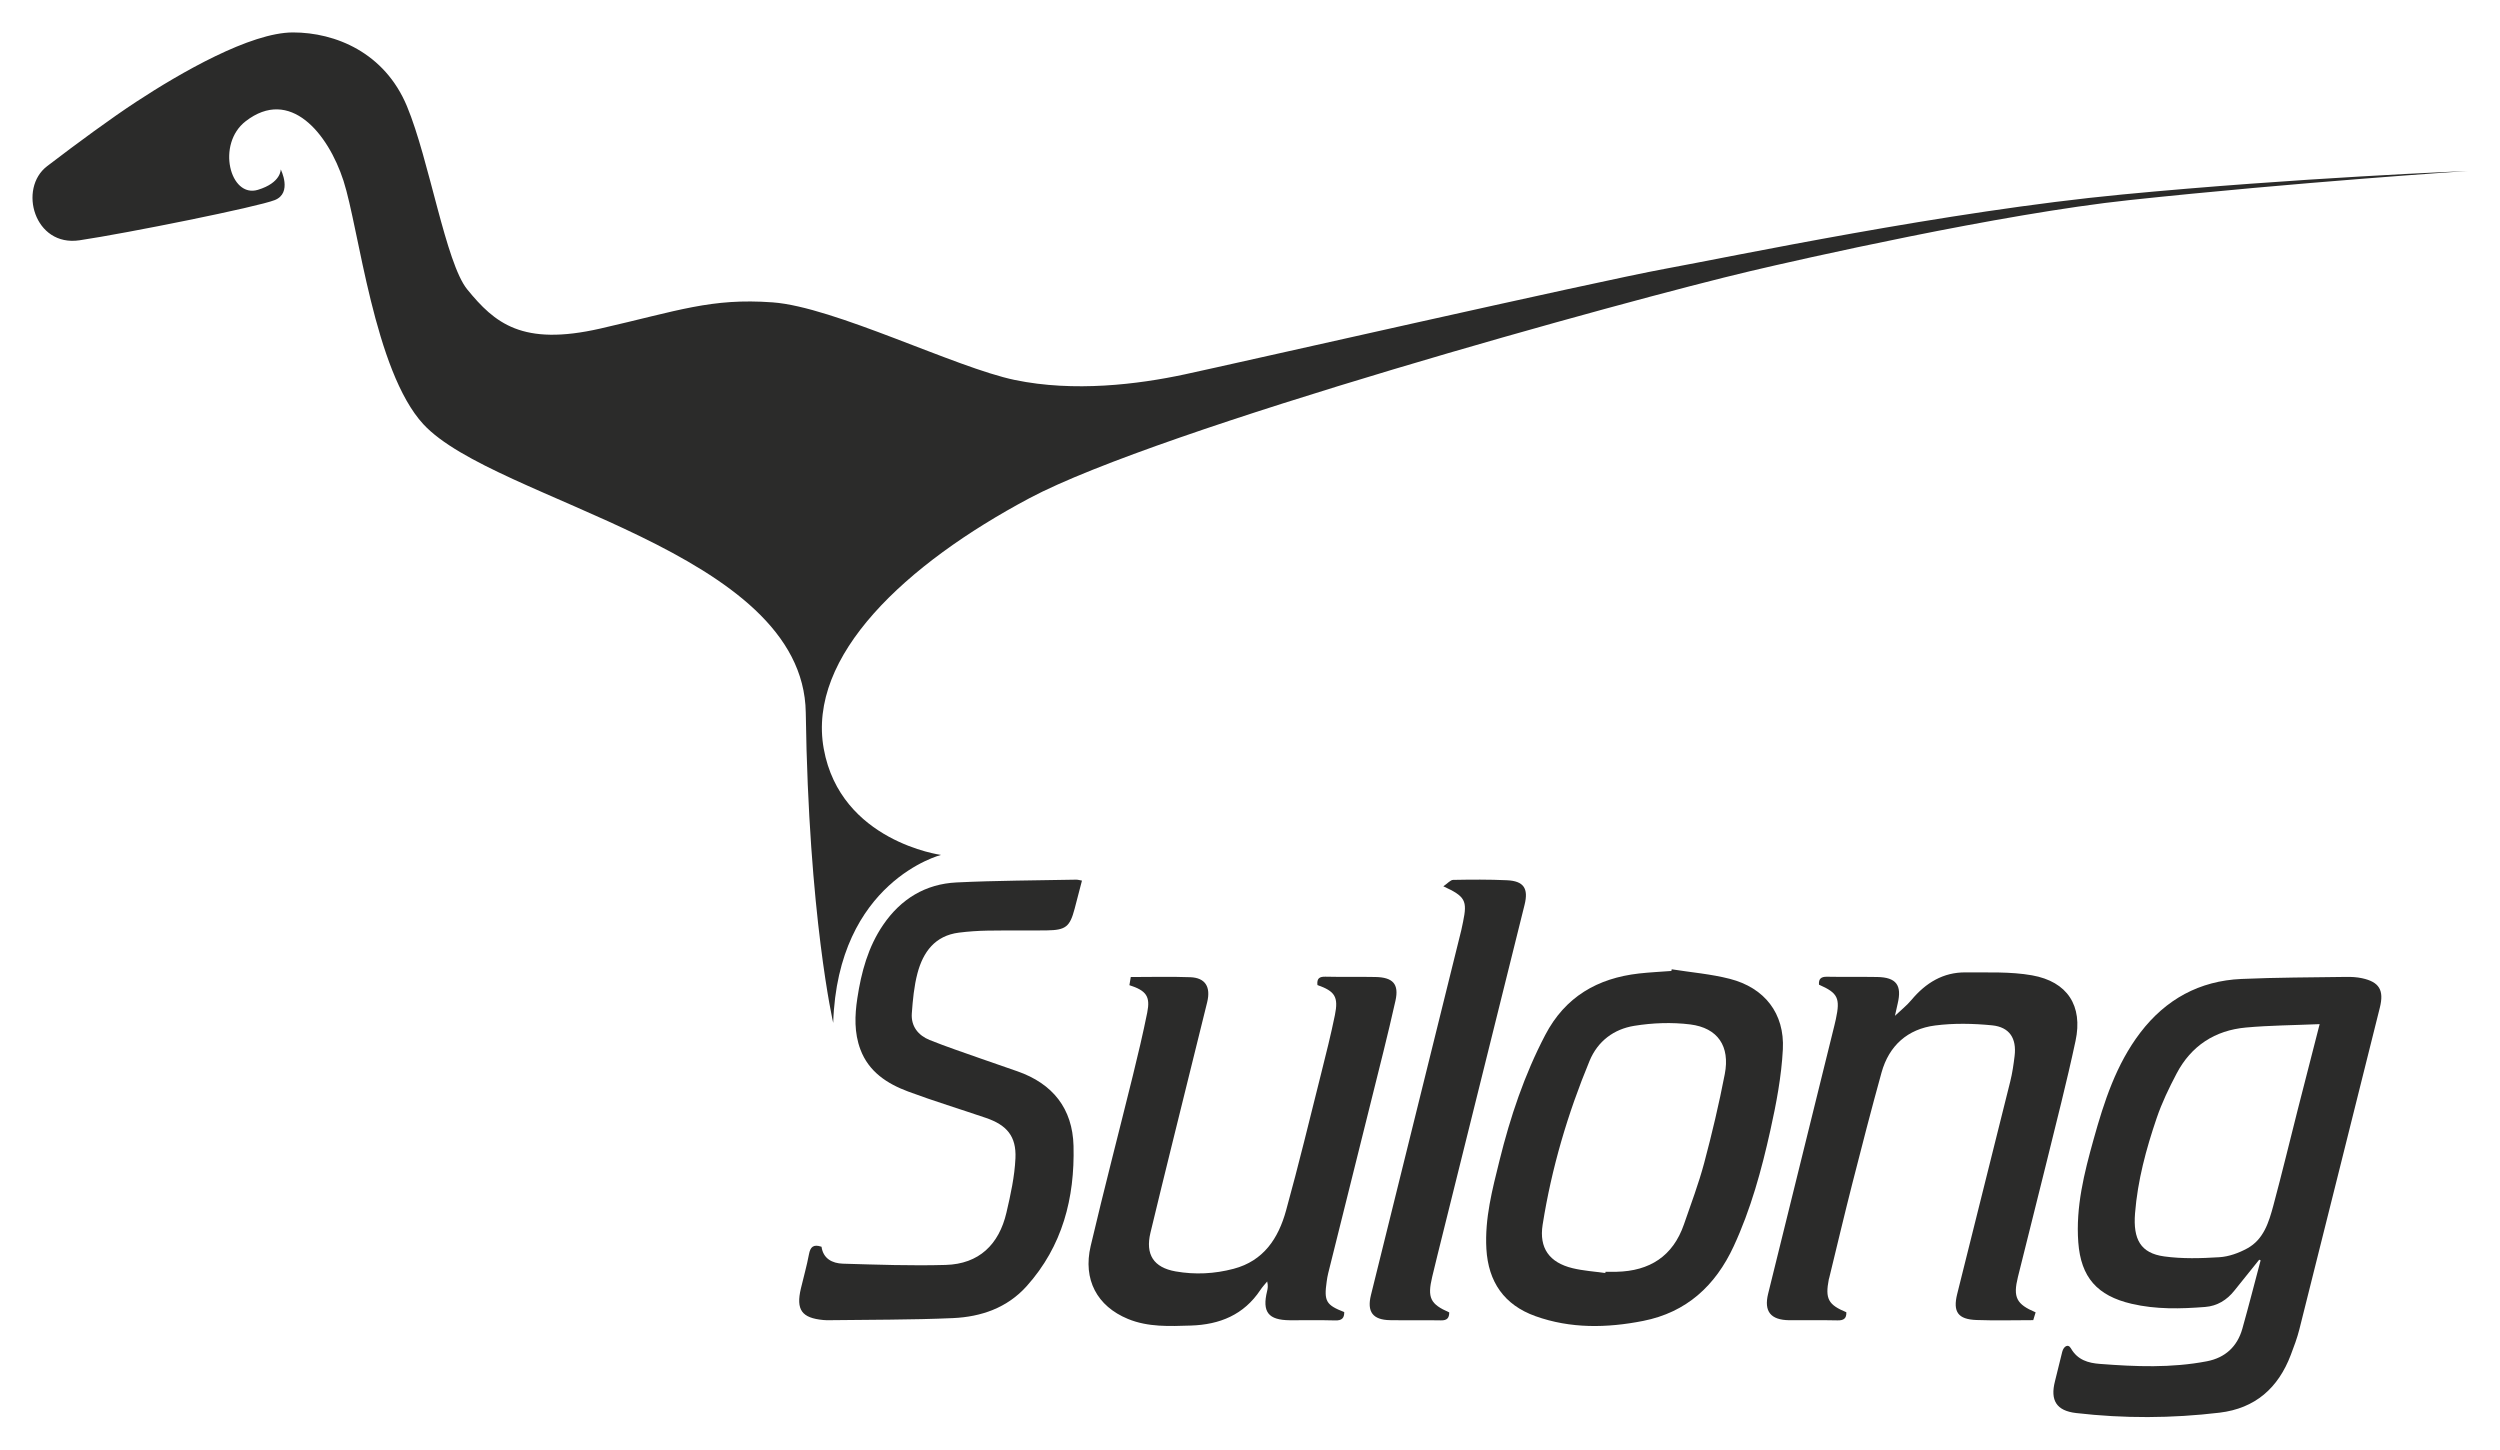
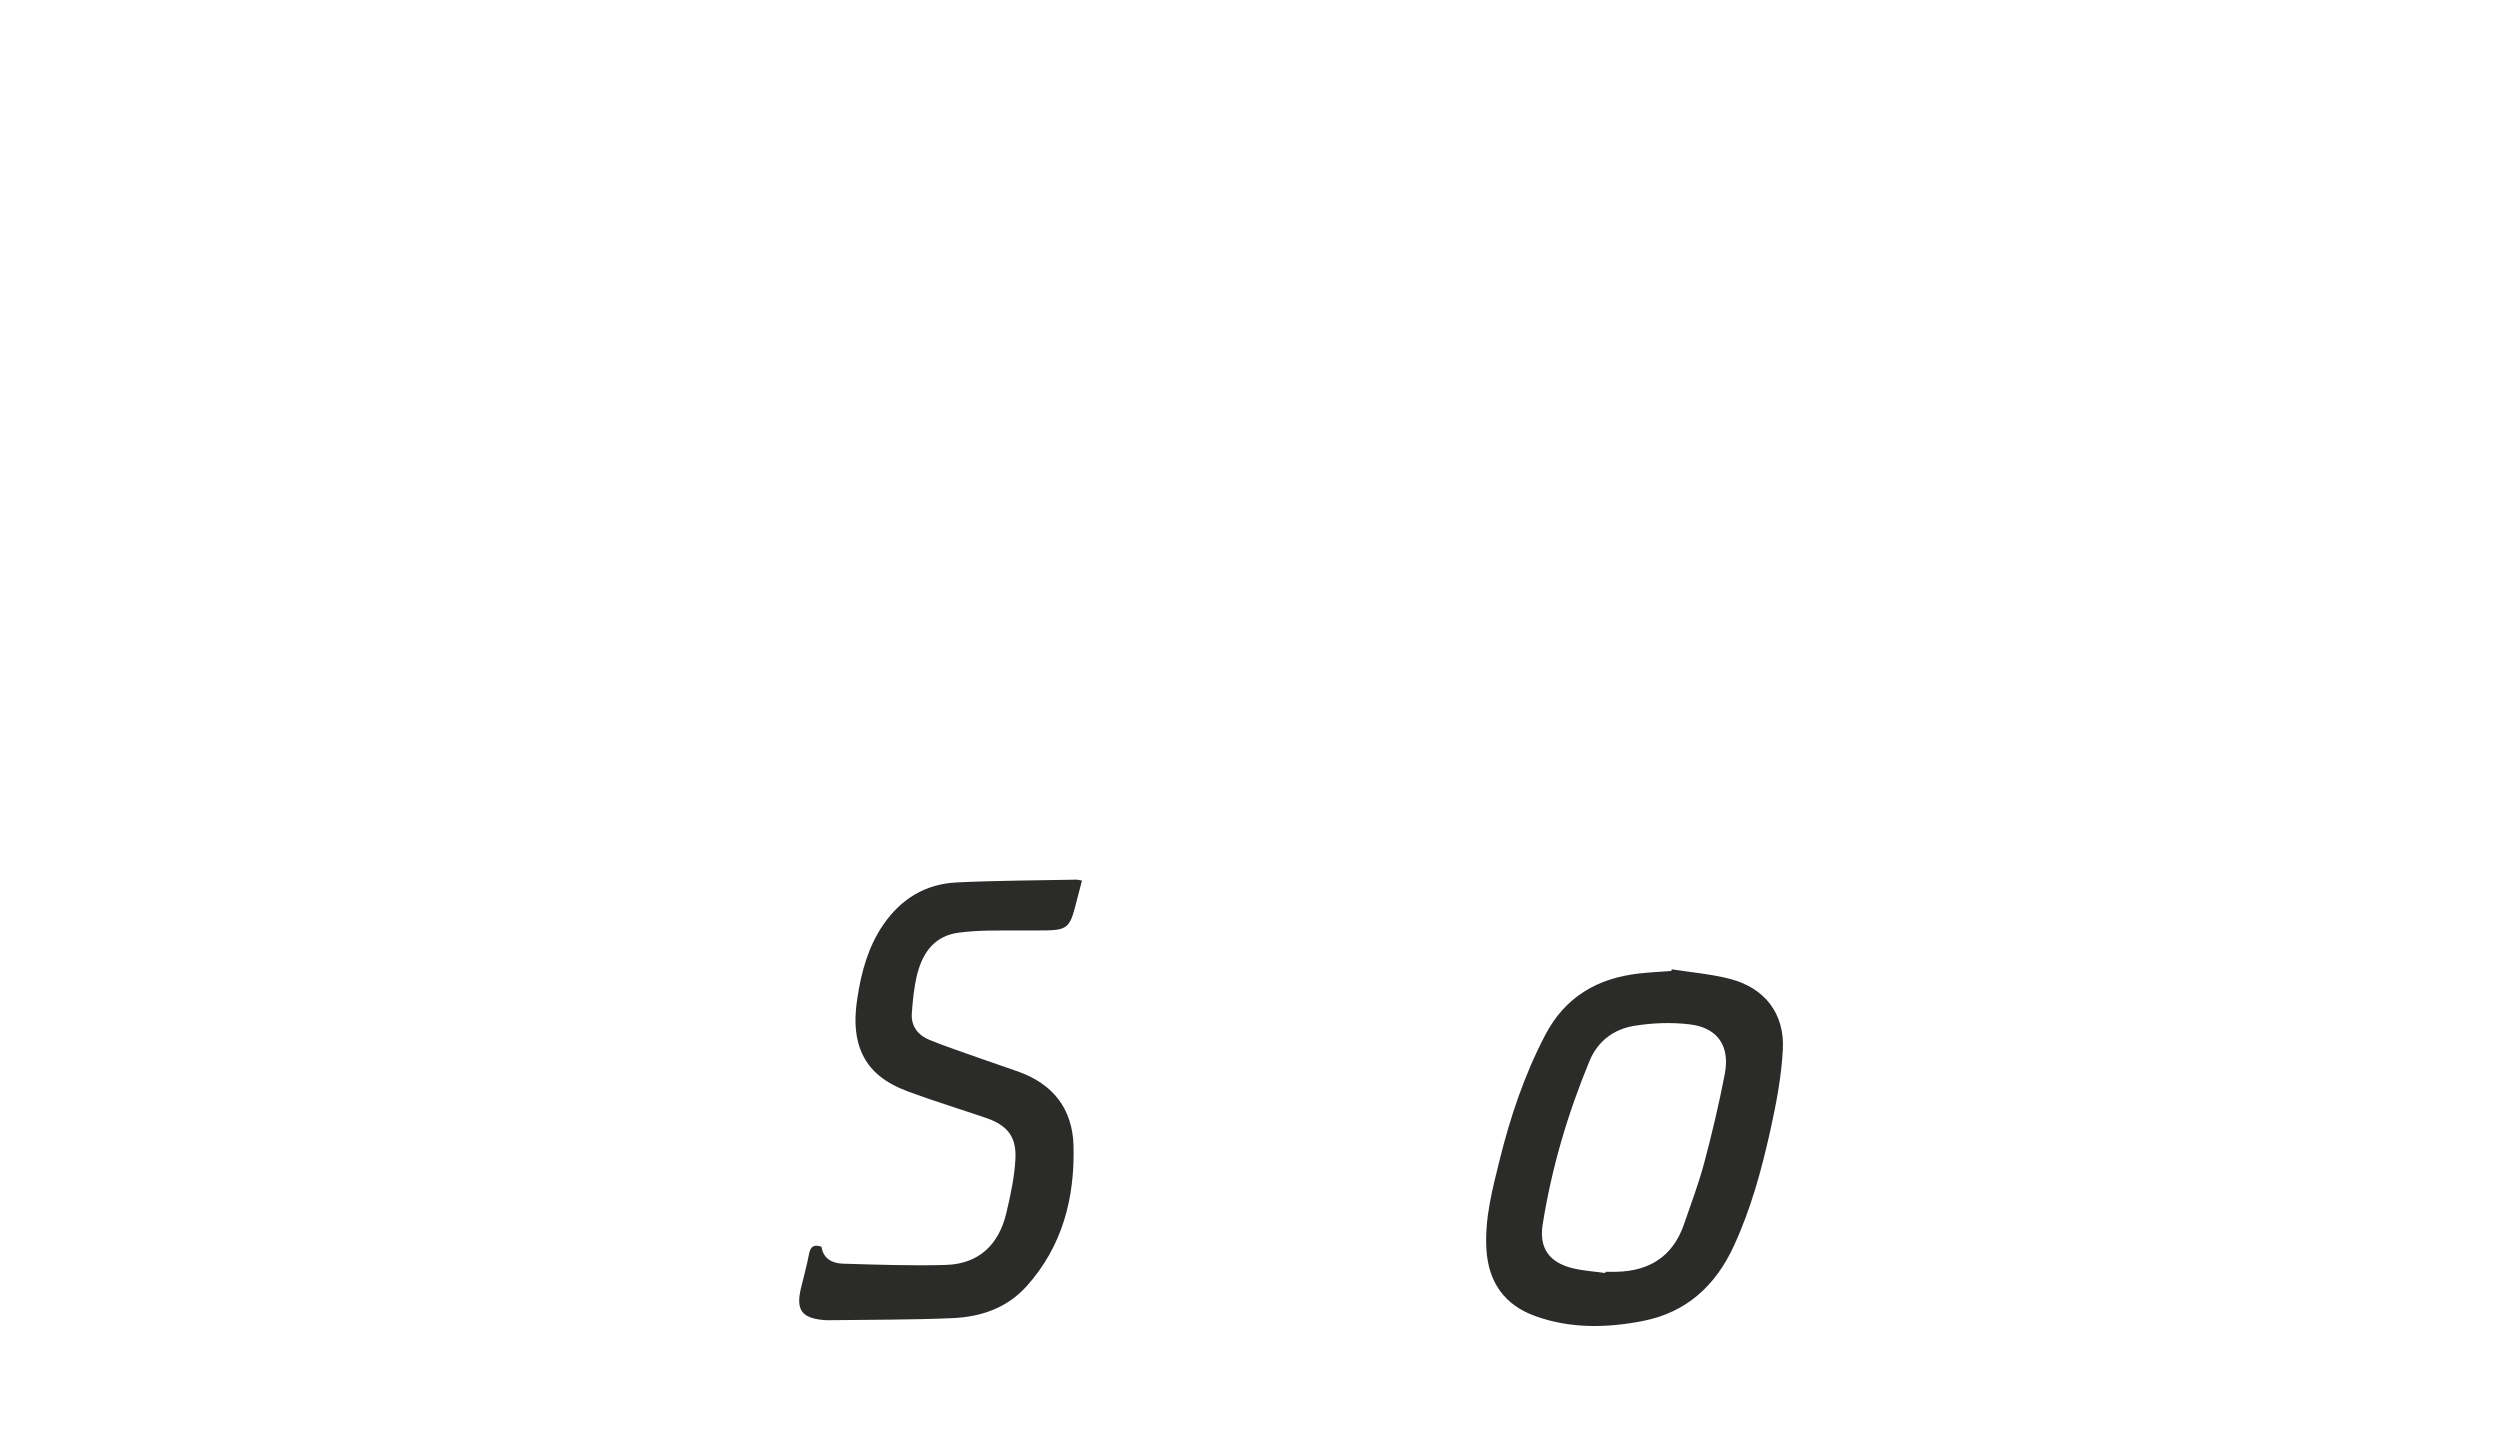
<svg xmlns="http://www.w3.org/2000/svg" xmlns:ns1="http://www.inkscape.org/namespaces/inkscape" xmlns:ns2="http://sodipodi.sourceforge.net/DTD/sodipodi-0.dtd" width="154.028" height="89.309" id="svg3434" version="1.1" ns1:version="0.92.4 (5da689c313, 2019-01-14)" ns2:docname="sulong_black_with_text_transparent.svg">
  <defs id="defs3436" />
  <ns2:namedview id="base" pagecolor="#ffffff" bordercolor="#666666" borderopacity="1.0" ns1:pageopacity="0.0" ns1:pageshadow="2" ns1:zoom="3.959798" ns1:cx="79.061963" ns1:cy="66.674866" ns1:document-units="px" ns1:current-layer="layer1" showgrid="false" ns1:window-width="1850" ns1:window-height="1016" ns1:window-x="70" ns1:window-y="27" ns1:window-maximized="1" fit-margin-top="2" fit-margin-left="2" fit-margin-right="2" fit-margin-bottom="2" />
  <g ns1:label="Layer 1" ns1:groupmode="layer" id="layer1" transform="translate(-245.843,-407.708)">
-     <path d="m 388.759,470.806 c -1.584,0.068 -3.067,0.075 -4.541,0.209 -1.909,0.174 -3.373,1.125 -4.272,2.835 -0.466,0.886 -0.906,1.799 -1.228,2.744 -0.649,1.905 -1.173,3.844 -1.333,5.869 -0.126,1.6 0.341,2.455 1.795,2.654 1.117,0.154 2.272,0.12 3.404,0.049 0.583,-0.037 1.192,-0.258 1.711,-0.541 1.019,-0.555 1.335,-1.617 1.613,-2.645 0.531,-1.978 1.01,-3.969 1.514,-5.954 0.43,-1.69 0.866,-3.379 1.337,-5.219 m -3.725,14.514 c -0.511,0.636 -1.025,1.27 -1.532,1.907 -0.46,0.579 -1.058,0.944 -1.788,1.002 -1.519,0.12 -3.034,0.158 -4.54,-0.194 -2.121,-0.495 -3.125,-1.634 -3.285,-3.786 -0.162,-2.185 0.364,-4.269 0.941,-6.338 0.649,-2.328 1.389,-4.628 2.882,-6.585 1.566,-2.051 3.649,-3.192 6.231,-3.305 2.15,-0.094 4.304,-0.095 6.455,-0.126 0.321,-0.005 0.65,0.013 0.963,0.079 1.076,0.229 1.376,0.738 1.107,1.815 -1.653,6.611 -3.301,13.223 -4.961,19.831 -0.134,0.531 -0.33,1.05 -0.525,1.562 -0.772,2.039 -2.19,3.3 -4.395,3.562 -2.942,0.35 -5.89,0.364 -8.832,0.022 -1.218,-0.14 -1.601,-0.786 -1.305,-1.95 0.155,-0.608 0.296,-1.218 0.45,-1.825 0.083,-0.321 0.356,-0.524 0.537,-0.207 0.411,0.719 1.074,0.9 1.776,0.954 2.203,0.171 4.41,0.26 6.598,-0.161 1.127,-0.217 1.874,-0.902 2.186,-2.007 0.394,-1.399 0.752,-2.808 1.126,-4.213 -0.03,-0.013 -0.06,-0.026 -0.09,-0.039" style="fill:#2b2b2a;fill-opacity:1;fill-rule:nonzero;stroke:none" id="path166" ns1:connector-curvature="0" ns2:nodetypes="cccccccccccccccscccccccccccccccccc" />
    <path ns1:connector-curvature="0" d="m 344.75,486.142 c 0.003,-0.026 0.006,-0.051 0.009,-0.077 0.229,0 0.458,0.005 0.685,-0.001 2.039,-0.046 3.473,-0.959 4.151,-2.926 0.432,-1.254 0.904,-2.499 1.245,-3.779 0.482,-1.811 0.915,-3.64 1.27,-5.48 0.329,-1.711 -0.429,-2.841 -2.131,-3.055 -1.133,-0.141 -2.322,-0.096 -3.451,0.087 -1.246,0.203 -2.243,0.932 -2.751,2.16 -1.347,3.252 -2.34,6.612 -2.89,10.091 -0.228,1.441 0.412,2.334 1.843,2.681 0.659,0.16 1.346,0.203 2.021,0.299 m 4.09,-18.714 c 1.195,0.19 2.414,0.289 3.581,0.589 2.135,0.549 3.379,2.126 3.265,4.341 -0.086,1.675 -0.406,3.353 -0.771,4.995 -0.542,2.442 -1.202,4.861 -2.261,7.146 -1.124,2.425 -2.904,4.065 -5.576,4.593 -2.232,0.44 -4.468,0.484 -6.64,-0.295 -1.917,-0.689 -2.9,-2.101 -3.018,-4.143 -0.106,-1.876 0.366,-3.656 0.809,-5.446 0.662,-2.678 1.532,-5.275 2.816,-7.73 1.229,-2.355 3.219,-3.502 5.781,-3.792 0.661,-0.074 1.327,-0.104 1.991,-0.155 0.007,-0.034 0.015,-0.069 0.022,-0.102" style="fill:#2b2b2a;fill-opacity:1;fill-rule:nonzero;stroke:none" id="path170" />
-     <path ns1:connector-curvature="0" d="m 357.913,468.377 c -0.03,-0.364 0.13,-0.499 0.5,-0.491 1.029,0.02 2.058,-0.002 3.086,0.016 1.175,0.02 1.534,0.502 1.261,1.644 -0.055,0.233 -0.105,0.468 -0.168,0.749 0.371,-0.352 0.733,-0.637 1.021,-0.983 0.877,-1.046 1.95,-1.709 3.341,-1.694 1.364,0.014 2.752,-0.055 4.084,0.181 2.185,0.388 3.144,1.879 2.681,4.041 -0.542,2.542 -1.195,5.062 -1.814,7.588 -0.57,2.321 -1.164,4.636 -1.736,6.957 -0.31,1.256 -0.095,1.676 1.091,2.178 -0.048,0.152 -0.095,0.309 -0.147,0.481 -1.18,0 -2.342,0.034 -3.501,-0.009 -1.133,-0.043 -1.459,-0.497 -1.184,-1.604 1.083,-4.365 2.185,-8.725 3.268,-13.09 0.129,-0.515 0.205,-1.045 0.269,-1.573 0.131,-1.084 -0.309,-1.782 -1.393,-1.889 -1.16,-0.113 -2.355,-0.139 -3.507,0.01 -1.691,0.219 -2.839,1.238 -3.3,2.904 -0.627,2.268 -1.216,4.545 -1.796,6.825 -0.492,1.93 -0.949,3.87 -1.421,5.805 -0.009,0.037 -0.024,0.072 -0.031,0.11 -0.231,1.195 -0.036,1.562 1.081,2.024 0.015,0.38 -0.158,0.511 -0.546,0.501 -0.99,-0.024 -1.981,0 -2.971,-0.01 -1.145,-0.013 -1.57,-0.539 -1.301,-1.633 1.356,-5.51 2.721,-11.018 4.082,-16.526 0.033,-0.129 0.062,-0.258 0.09,-0.388 0.28,-1.3 0.128,-1.613 -1.039,-2.126" style="fill:#2b2b2a;fill-opacity:1;fill-rule:nonzero;stroke:none" id="path174" />
-     <path ns1:connector-curvature="0" d="m 327.012,468.402 c -0.046,-0.414 0.121,-0.527 0.49,-0.519 1.029,0.025 2.058,-0.002 3.086,0.019 1.071,0.021 1.46,0.432 1.232,1.456 -0.47,2.11 -1.009,4.205 -1.53,6.304 -0.869,3.5 -1.745,6.996 -2.616,10.495 -0.041,0.166 -0.069,0.335 -0.092,0.504 -0.175,1.215 -0.04,1.45 1.081,1.885 0.006,0.378 -0.155,0.526 -0.552,0.515 -0.932,-0.028 -1.866,-0.004 -2.8,-0.011 -1.329,-0.01 -1.715,-0.509 -1.401,-1.792 0.04,-0.165 0.068,-0.333 0.006,-0.598 -0.141,0.174 -0.299,0.339 -0.421,0.525 -1.018,1.532 -2.506,2.136 -4.28,2.192 -1.312,0.041 -2.634,0.106 -3.881,-0.409 -1.901,-0.786 -2.78,-2.422 -2.294,-4.491 0.825,-3.509 1.736,-6.999 2.599,-10.499 0.318,-1.29 0.624,-2.583 0.886,-3.884 0.2,-0.994 -0.056,-1.354 -1.099,-1.688 0.026,-0.152 0.054,-0.314 0.085,-0.502 1.234,0 2.453,-0.034 3.669,0.011 0.921,0.035 1.27,0.591 1.038,1.542 -0.715,2.91 -1.44,5.817 -2.158,8.727 -0.45,1.824 -0.899,3.649 -1.337,5.476 -0.32,1.335 0.19,2.143 1.555,2.382 1.192,0.209 2.385,0.151 3.564,-0.16 1.865,-0.491 2.765,-1.889 3.234,-3.585 0.779,-2.817 1.464,-5.661 2.176,-8.496 0.296,-1.179 0.593,-2.359 0.835,-3.549 0.23,-1.127 0.003,-1.474 -1.074,-1.853" style="fill:#2b2b2a;fill-opacity:1;fill-rule:nonzero;stroke:none" id="path178" />
    <path ns1:connector-curvature="0" d="m 296.458,484.519 c 0.1,0.735 0.659,1.026 1.321,1.046 2.109,0.061 4.223,0.138 6.33,0.077 2.055,-0.059 3.284,-1.261 3.741,-3.22 0.258,-1.103 0.505,-2.229 0.556,-3.354 0.061,-1.353 -0.532,-2.045 -1.819,-2.485 -1.596,-0.545 -3.214,-1.036 -4.794,-1.625 -1.292,-0.481 -2.426,-1.215 -2.941,-2.594 -0.384,-1.025 -0.35,-2.085 -0.188,-3.152 0.245,-1.611 0.66,-3.159 1.594,-4.525 1.089,-1.594 2.603,-2.518 4.521,-2.611 2.451,-0.119 4.909,-0.122 7.364,-0.171 0.109,-0.002 0.217,0.034 0.361,0.058 -0.155,0.594 -0.301,1.161 -0.45,1.728 -0.294,1.114 -0.545,1.323 -1.709,1.339 -1.219,0.018 -2.439,-0.005 -3.658,0.015 -0.589,0.01 -1.18,0.05 -1.764,0.124 -1.472,0.186 -2.206,1.192 -2.553,2.5 -0.211,0.801 -0.289,1.646 -0.349,2.476 -0.056,0.794 0.394,1.355 1.101,1.64 1.035,0.417 2.098,0.77 3.15,1.144 0.75,0.266 1.505,0.521 2.256,0.784 2.176,0.76 3.397,2.295 3.456,4.593 0.081,3.209 -0.679,6.183 -2.886,8.643 -1.205,1.344 -2.811,1.891 -4.537,1.969 -2.586,0.115 -5.178,0.095 -7.766,0.131 -0.076,10e-4 -0.152,-0.005 -0.229,-0.013 -1.33,-0.126 -1.689,-0.629 -1.38,-1.94 0.165,-0.703 0.366,-1.397 0.497,-2.105 0.085,-0.455 0.269,-0.64 0.771,-0.47" style="fill:#2b2b2a;fill-opacity:1;fill-rule:nonzero;stroke:none" id="path182" />
-     <path ns1:connector-curvature="0" d="m 334.768,462.315 c 0.269,-0.182 0.436,-0.394 0.608,-0.396 1.104,-0.021 2.21,-0.029 3.312,0.022 1.032,0.048 1.337,0.5 1.086,1.51 -1.679,6.759 -3.361,13.516 -5.041,20.275 -0.22,0.884 -0.441,1.769 -0.652,2.655 -0.306,1.288 -0.116,1.675 1.051,2.185 -10e-4,0.334 -0.125,0.5 -0.504,0.492 -1.048,-0.021 -2.096,0.005 -3.144,-0.013 -1.062,-0.019 -1.431,-0.512 -1.175,-1.548 1.855,-7.497 3.712,-14.995 5.569,-22.492 0.041,-0.166 0.071,-0.334 0.106,-0.501 0.27,-1.305 0.145,-1.564 -1.216,-2.19" style="fill:#2b2b2a;fill-opacity:1;fill-rule:nonzero;stroke:none" id="path186" />
-     <path ns1:connector-curvature="0" d="m 297.177,470.74 c 0.275,-8.744 6.643,-10.359 6.643,-10.359 0,0 -6.192,-0.826 -7.225,-6.541 -1.034,-5.715 5.032,-11.367 12.669,-15.435 8.023,-4.271 36.944,-12.23 44.424,-13.994 2.987,-0.704 15.379,-3.525 23.363,-4.376 10.33,-1.103 20.821,-1.79 20.821,-1.79 0,0 -10.465,0.412 -21.274,1.446 -10.81,1.032 -24.076,3.829 -28.207,4.586 -4.13,0.757 -26.666,5.879 -29.558,6.497 -2.891,0.62 -6.816,1.103 -10.465,0.345 -3.649,-0.757 -11.14,-4.508 -14.926,-4.782 -3.786,-0.275 -5.798,0.514 -10.616,1.615 -4.82,1.101 -6.503,-0.34 -8.194,-2.41 -1.327,-1.624 -2.34,-7.986 -3.717,-11.291 -1.377,-3.304 -4.406,-4.544 -7.022,-4.544 -2.616,0 -6.929,2.484 -9.659,4.275 -1.512,0.991 -3.546,2.481 -5.489,3.965 -1.795,1.371 -0.792,4.982 1.998,4.566 2.966,-0.443 10.971,-2.056 12.03,-2.478 1.1,-0.438 0.366,-1.89 0.366,-1.89 0,0 0.037,0.823 -1.411,1.26 -1.715,0.517 -2.566,-2.821 -0.751,-4.226 2.732,-2.115 5.077,0.735 6.03,3.671 0.951,2.935 1.893,11.717 4.919,14.995 4.4,4.765 23.421,7.754 23.561,17.769 0.174,12.553 1.692,19.125 1.692,19.125" style="fill:#2b2b2a;fill-opacity:1;fill-rule:nonzero;stroke:none" id="path190" />
  </g>
</svg>